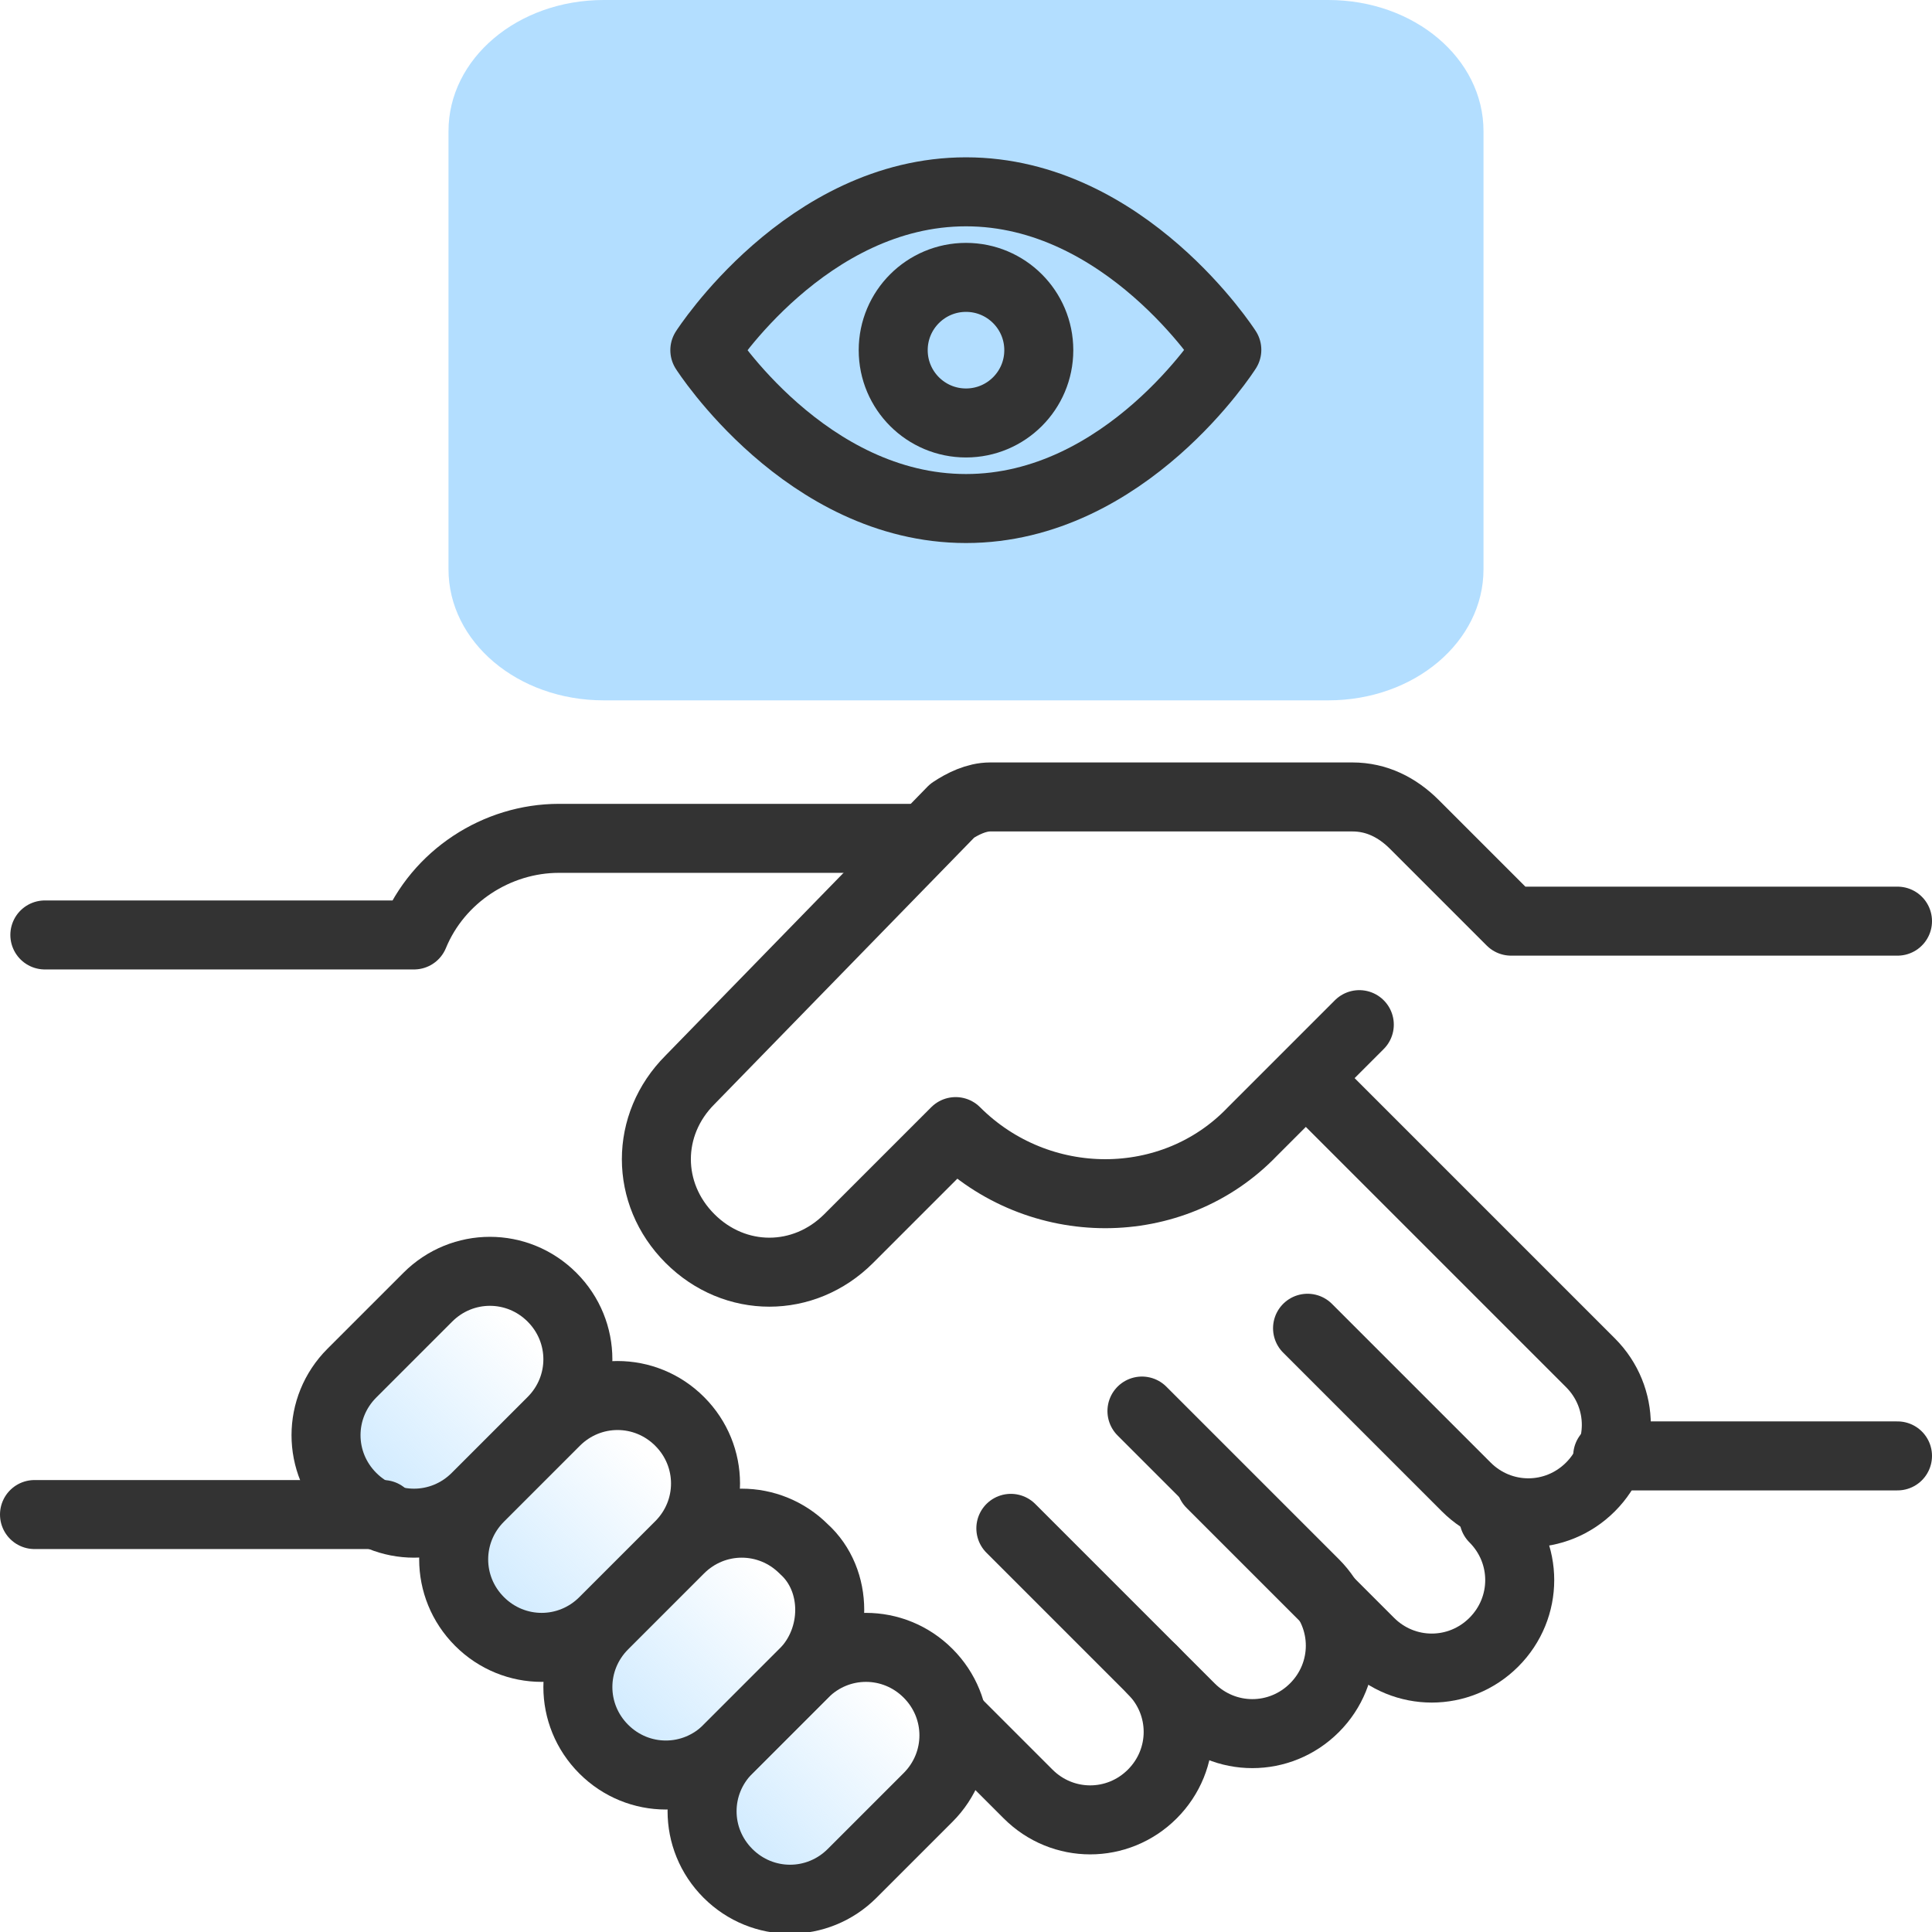
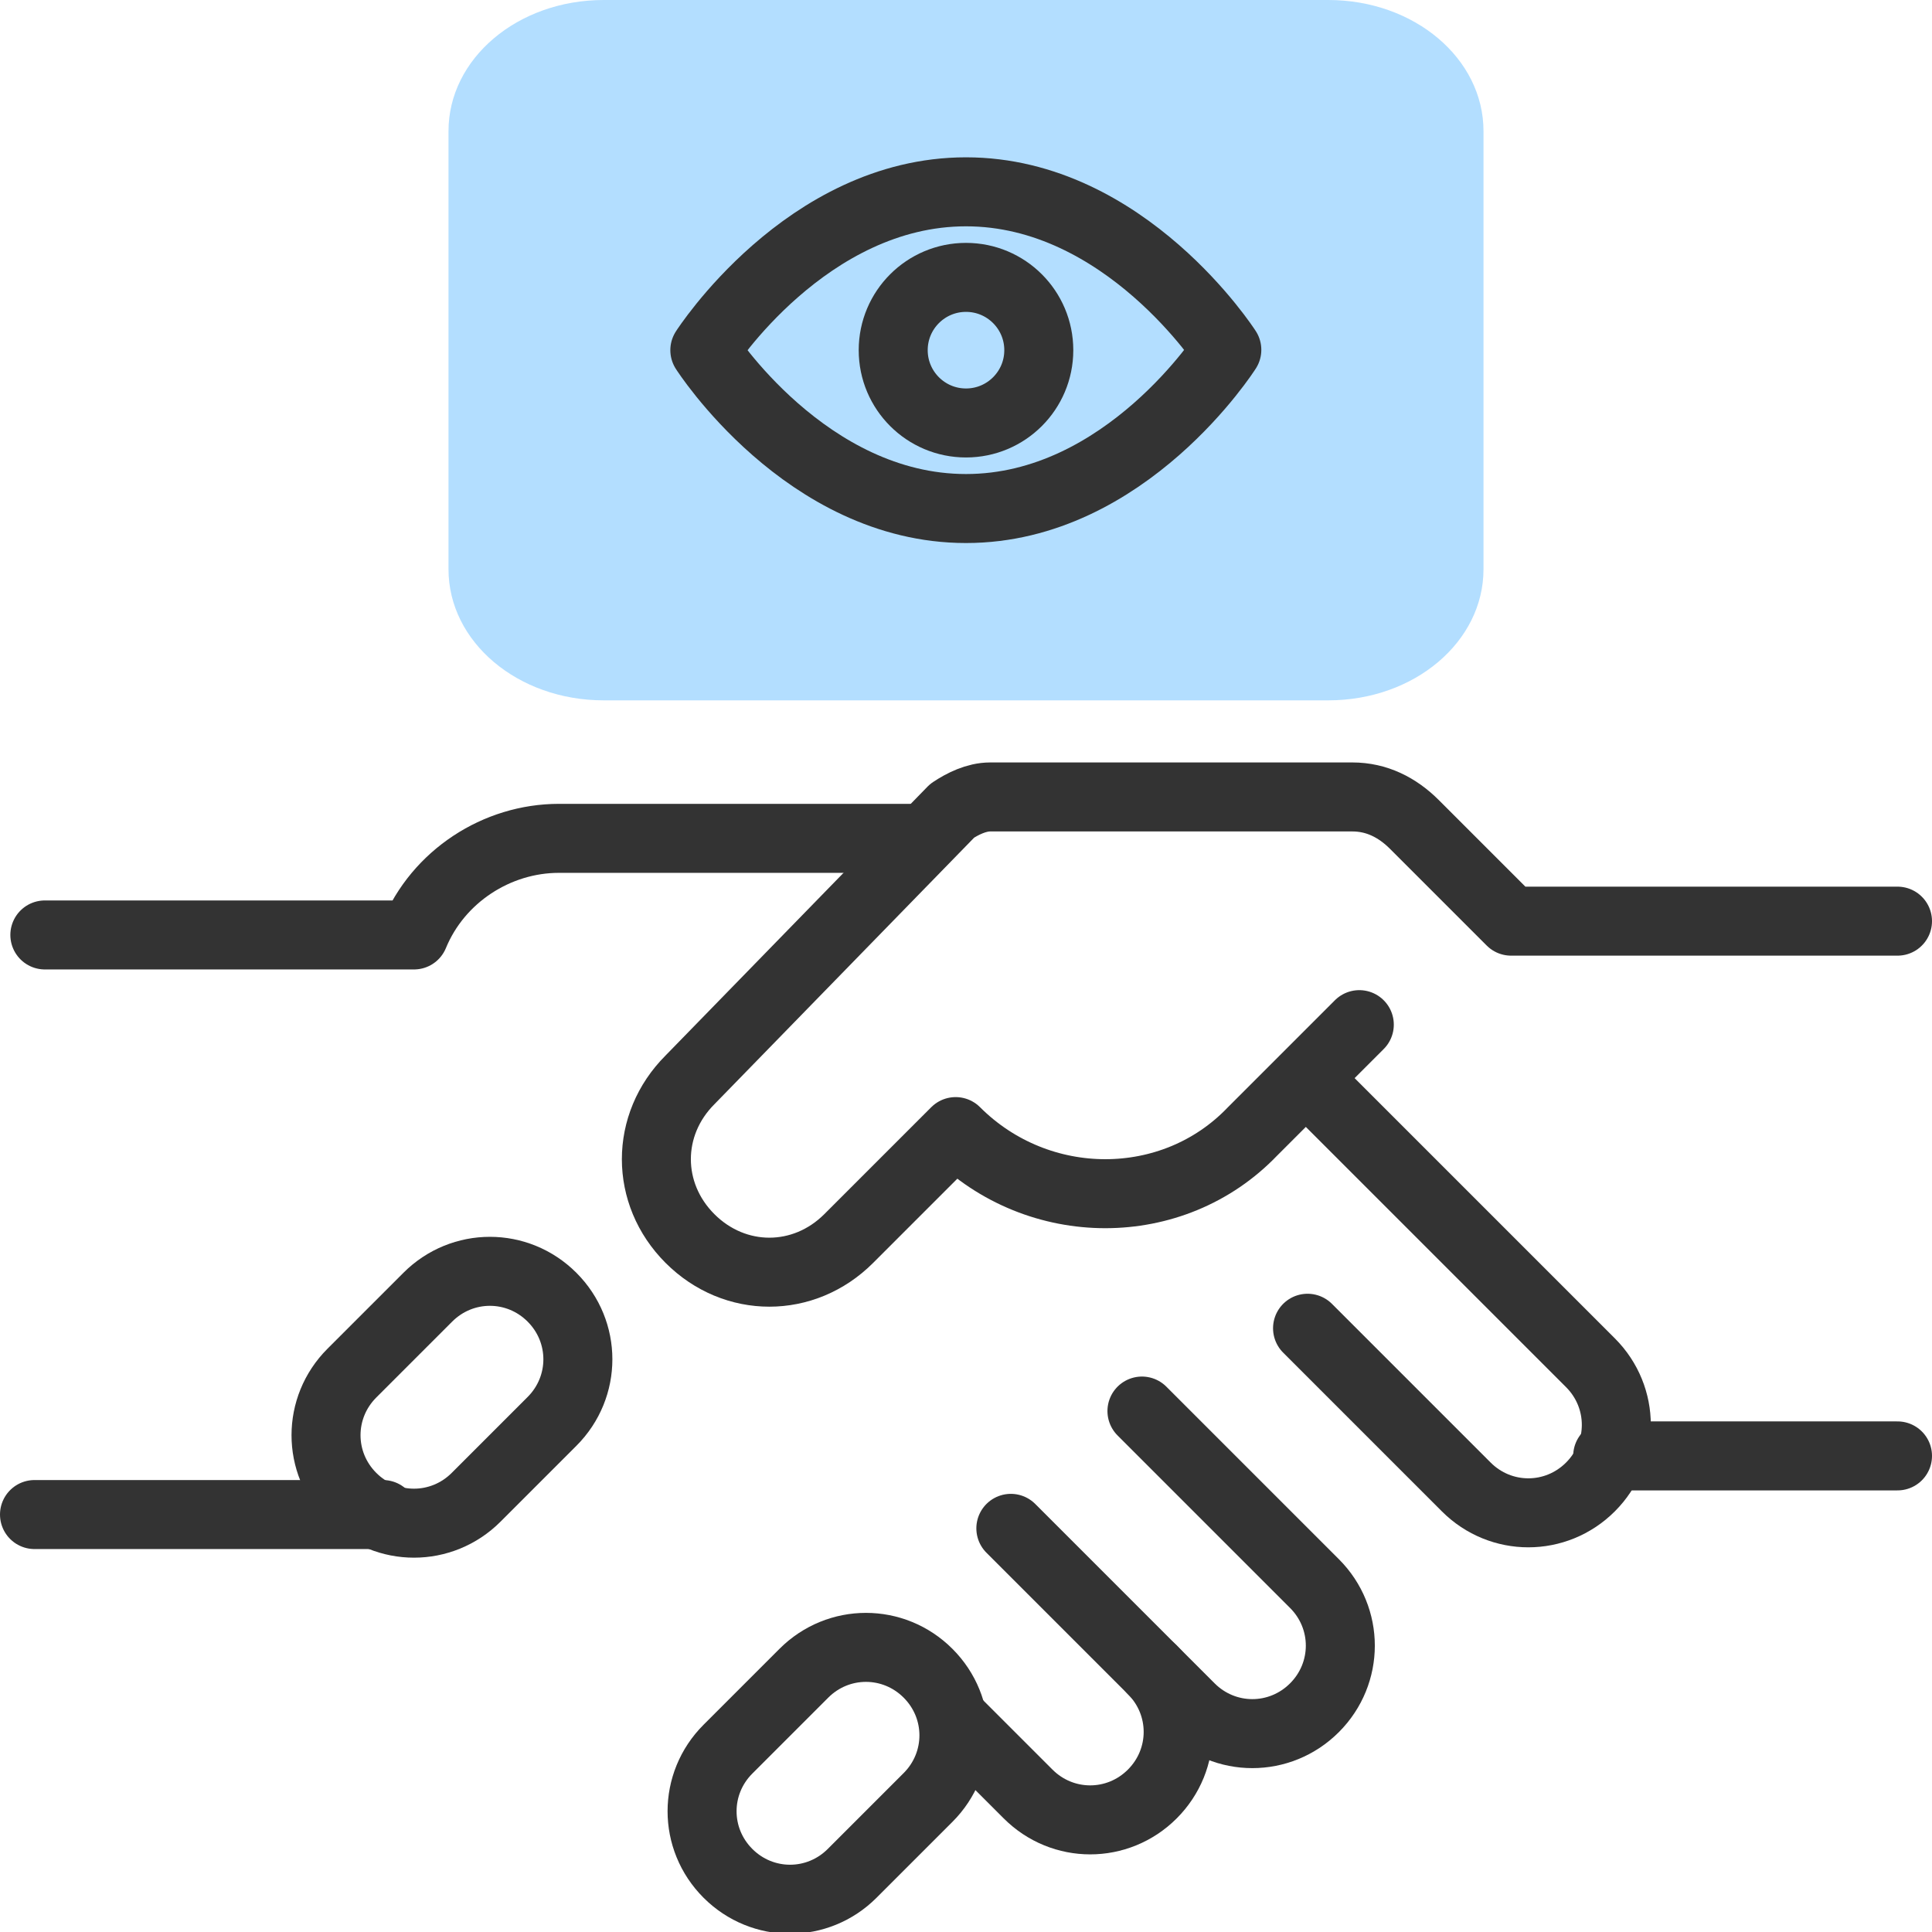
<svg xmlns="http://www.w3.org/2000/svg" id="Layer_1" data-name="Layer 1" viewBox="0 0 56 56">
  <defs>
    <style>
      .cls-1 {
        fill: none;
        stroke: #333;
        stroke-linecap: round;
        stroke-linejoin: round;
        stroke-width: 2px;
      }

      .cls-2 {
        fill: #b3deff;
      }

      .cls-3 {
        fill: url(#linear-gradient);
      }
    </style>
    <linearGradient id="linear-gradient" x1="13.49" y1="595.25" x2="20.67" y2="588.03" gradientTransform="translate(0 -544.11)" gradientUnits="userSpaceOnUse">
      <stop offset="0" stop-color="#b3deff" />
      <stop offset=".99" stop-color="#b3deff" stop-opacity="0" />
    </linearGradient>
  </defs>
  <path class="cls-2" d="M43,16.5V3.8c0-2.1-2-3.8-4.5-3.8h-21c-2.5,0-4.5,1.7-4.5,3.8v12.7c0,2.1,2,3.8,4.5,3.8h21c2.5,0,4.5-1.7,4.5-3.8Z" />
-   <path class="cls-3" d="M26.9,48.5c-1-1-2.6-1-3.6,0,1-1,1-2.6,0-3.6s-2.6-1-3.6,0c1-1,1-2.6,0-3.6s-2.6-1-3.6,0c1-1,1-2.6,0-3.6s-2.6-1-3.6,0l-2.2,2.2c-1,1-1,2.6,0,3.6s2.6,1,3.6,0c-1,1-1,2.6,0,3.6h0c1,1,2.6,1,3.6,0-1,1-1,2.6,0,3.6s2.6,1,3.6,0c-1,1-1,2.6,0,3.6s2.6,1,3.6,0l2.2-2.2c1-1,1-2.6,0-3.6Z" />
  <path class="cls-1" d="M16,41.2l-2.2,2.2c-1,1-2.6,1-3.6,0h0c-1-1-1-2.6,0-3.6l2.2-2.2c1-1,2.6-1,3.6,0h0c1,1,1,2.6,0,3.6Z" />
  <path class="cls-1" d="M55,26.7h-11.2l-2.8-2.8c-.5-.5-1.1-.8-1.8-.8h-10.5c-.4,0-.8.2-1.1.4l-7.6,7.8c-1.3,1.3-1.3,3.3,0,4.6h0c1.3,1.3,3.3,1.3,4.6,0l3.1-3.1h0c2.4,2.4,6.3,2.4,8.6,0l3.1-3.1" />
-   <path class="cls-1" d="M19.7,44.8l-2.2,2.2c-1,1-2.6,1-3.6,0h0c-1-1-1-2.6,0-3.6l2.2-2.2c1-1,2.6-1,3.6,0h0c1,1,1,2.6,0,3.6Z" />
-   <path class="cls-1" d="M23.3,48.5l-2.2,2.2c-1,1-2.6,1-3.6,0h0c-1-1-1-2.6,0-3.6l2.2-2.2c1-1,2.6-1,3.6,0h0c1,.9,1,2.6,0,3.6Z" />
  <path class="cls-1" d="M26.9,52.1l-2.2,2.2c-1,1-2.6,1-3.6,0h0c-1-1-1-2.6,0-3.6l2.2-2.2c1-1,2.6-1,3.6,0h0c1,1,1,2.6,0,3.6Z" />
  <path class="cls-1" d="M37.9,38.5l4.6,4.6c1,1,2.6,1,3.6,0h0c1-1,1-2.6,0-3.6l-8.2-8.2" />
-   <path class="cls-1" d="M35.1,43l4.6,4.6c1,1,2.6,1,3.6,0h0c1-1,1-2.6,0-3.6" />
  <path class="cls-1" d="M29.3,44.3l5.2,5.2c1,1,2.6,1,3.6,0h0c1-1,1-2.6,0-3.6l-5-5" />
  <path class="cls-1" d="M27.7,49.9l2.1,2.1c1,1,2.6,1,3.6,0h0c1-1,1-2.6,0-3.6" />
  <line class="cls-1" x1="46.6" y1="42.2" x2="55" y2="42.2" />
  <line class="cls-1" x1="1" y1="43.9" x2="11.1" y2="43.9" />
  <path class="cls-1" d="M1.3,27.1h10.7c.7-1.7,2.4-2.8,4.2-2.8h10.6" />
  <g>
    <circle class="cls-1" cx="28" cy="10.15" r="2.11" />
    <path class="cls-1" d="M28,5.56c-4.63,0-7.57,4.59-7.57,4.59,0,0,2.93,4.59,7.57,4.59s7.56-4.6,7.56-4.6c0,0-2.94-4.58-7.56-4.58Z" />
  </g>
</svg>